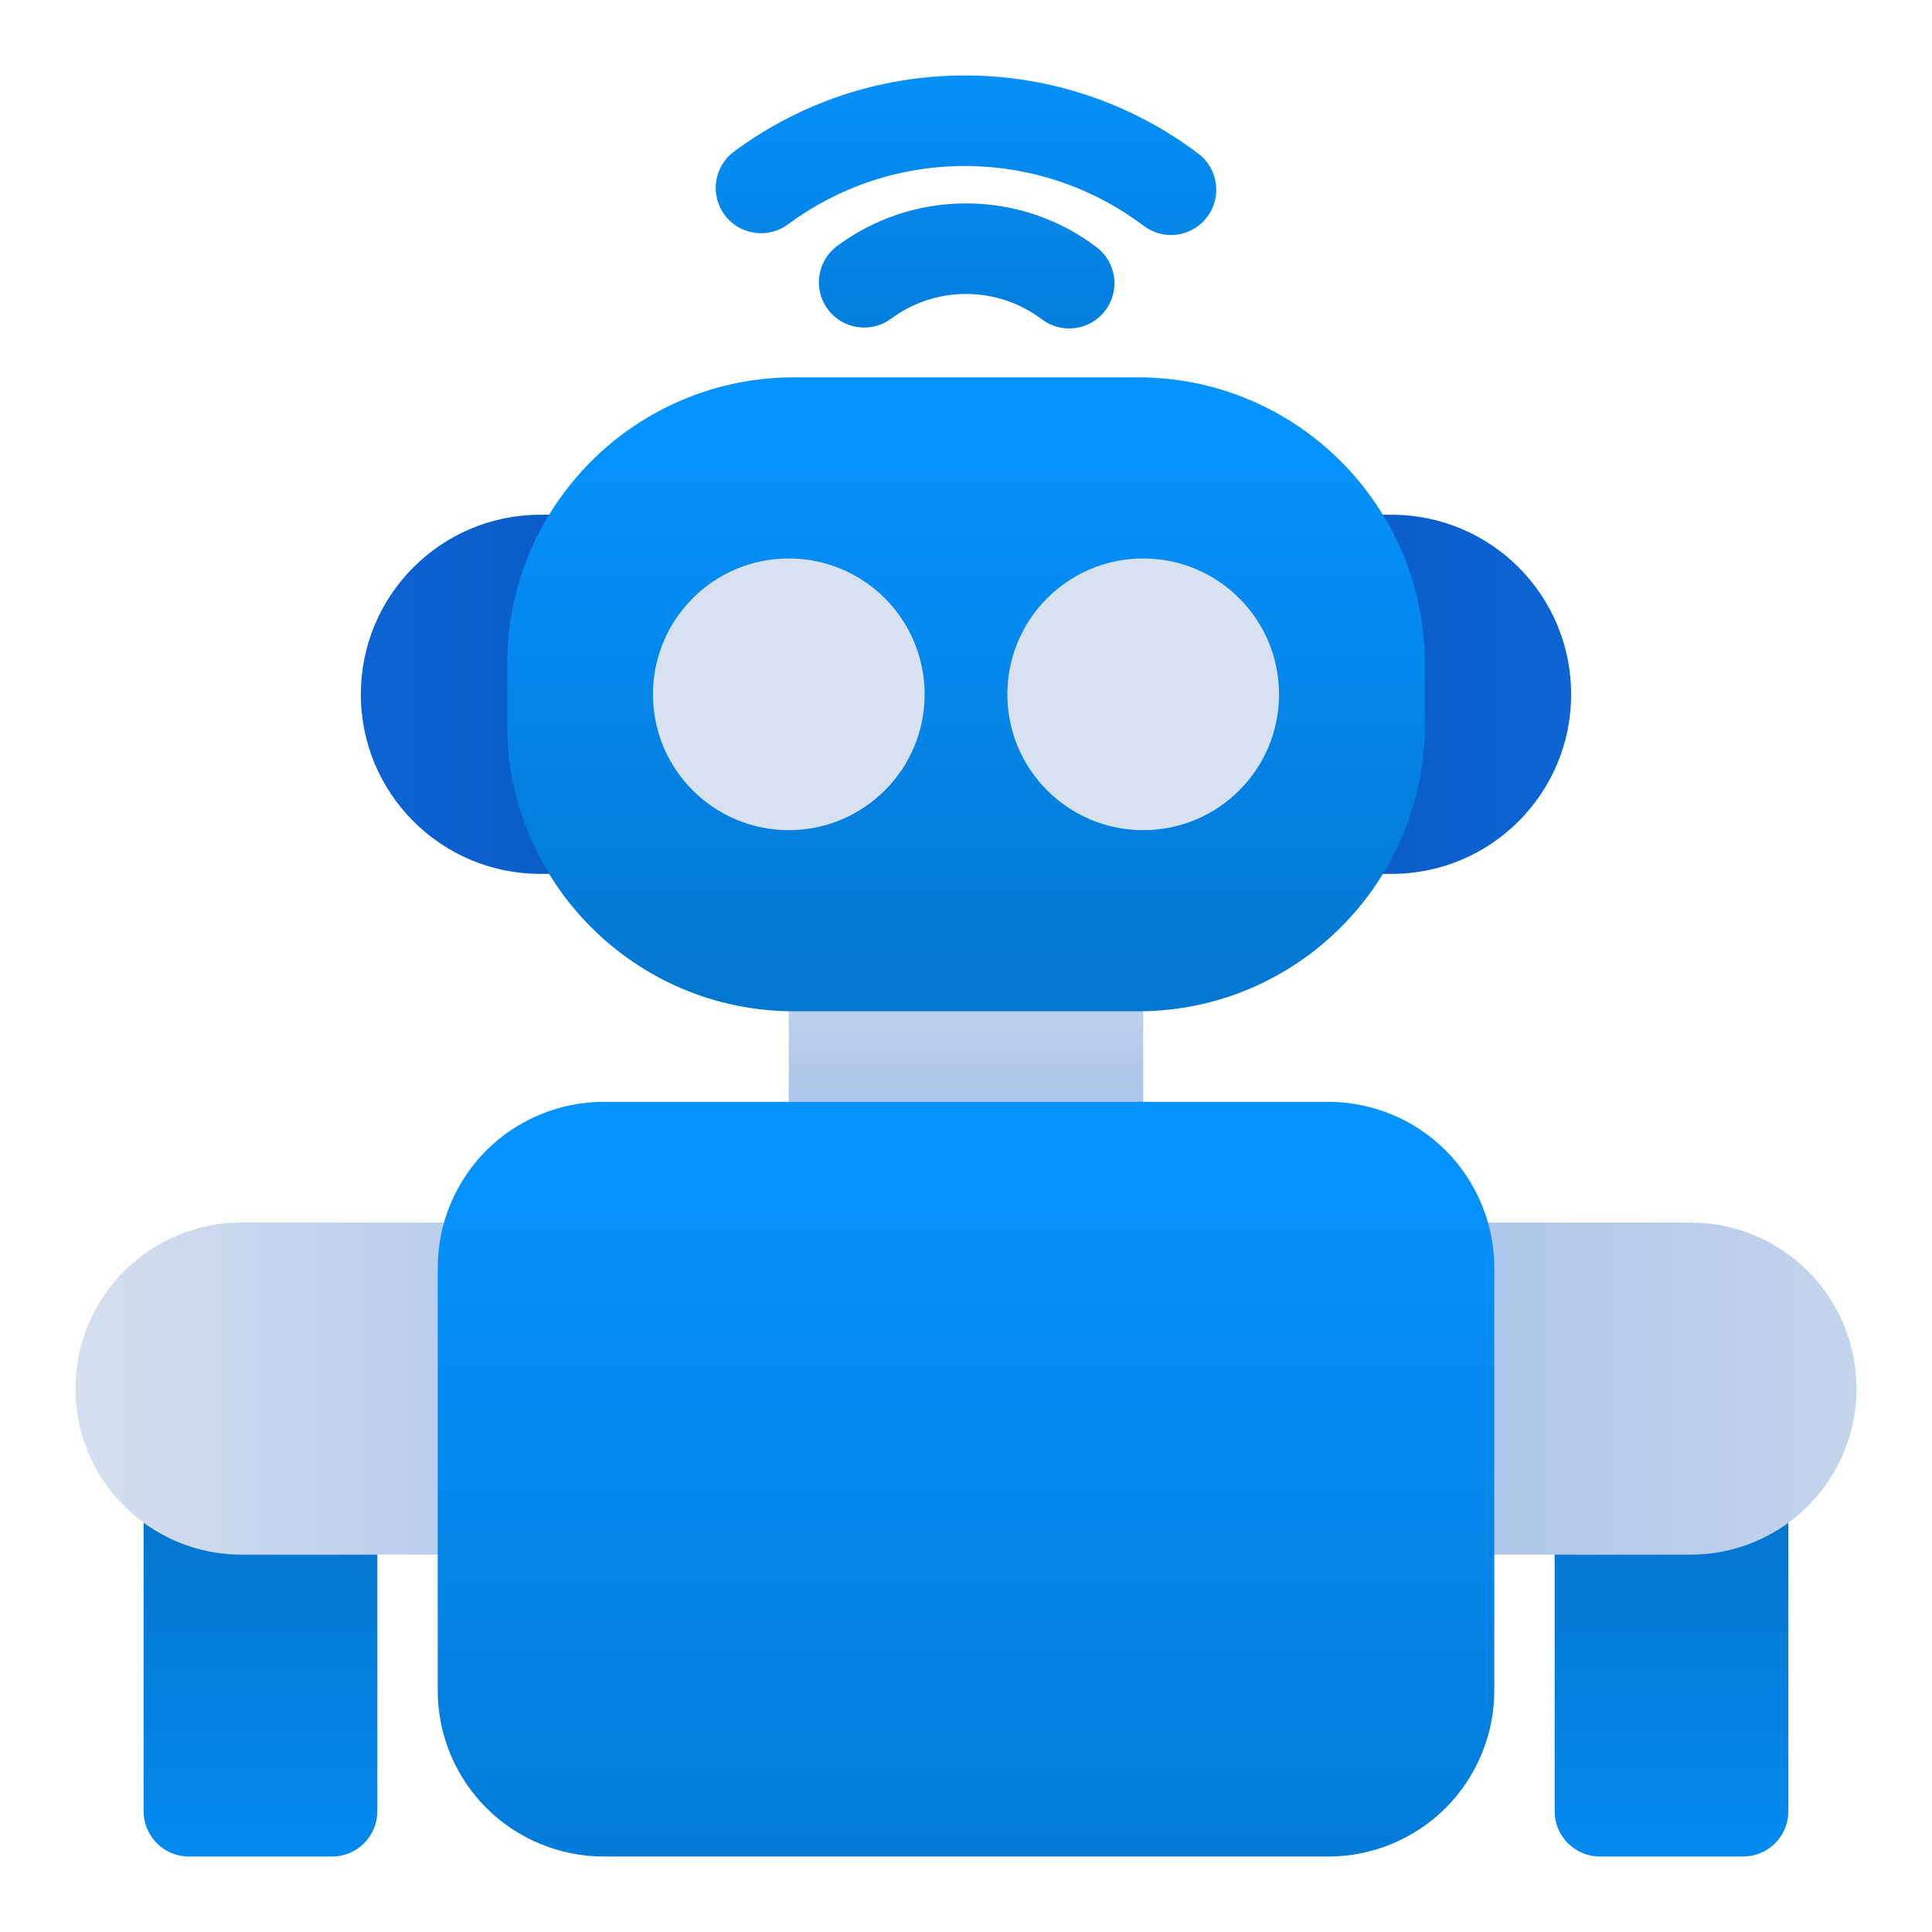
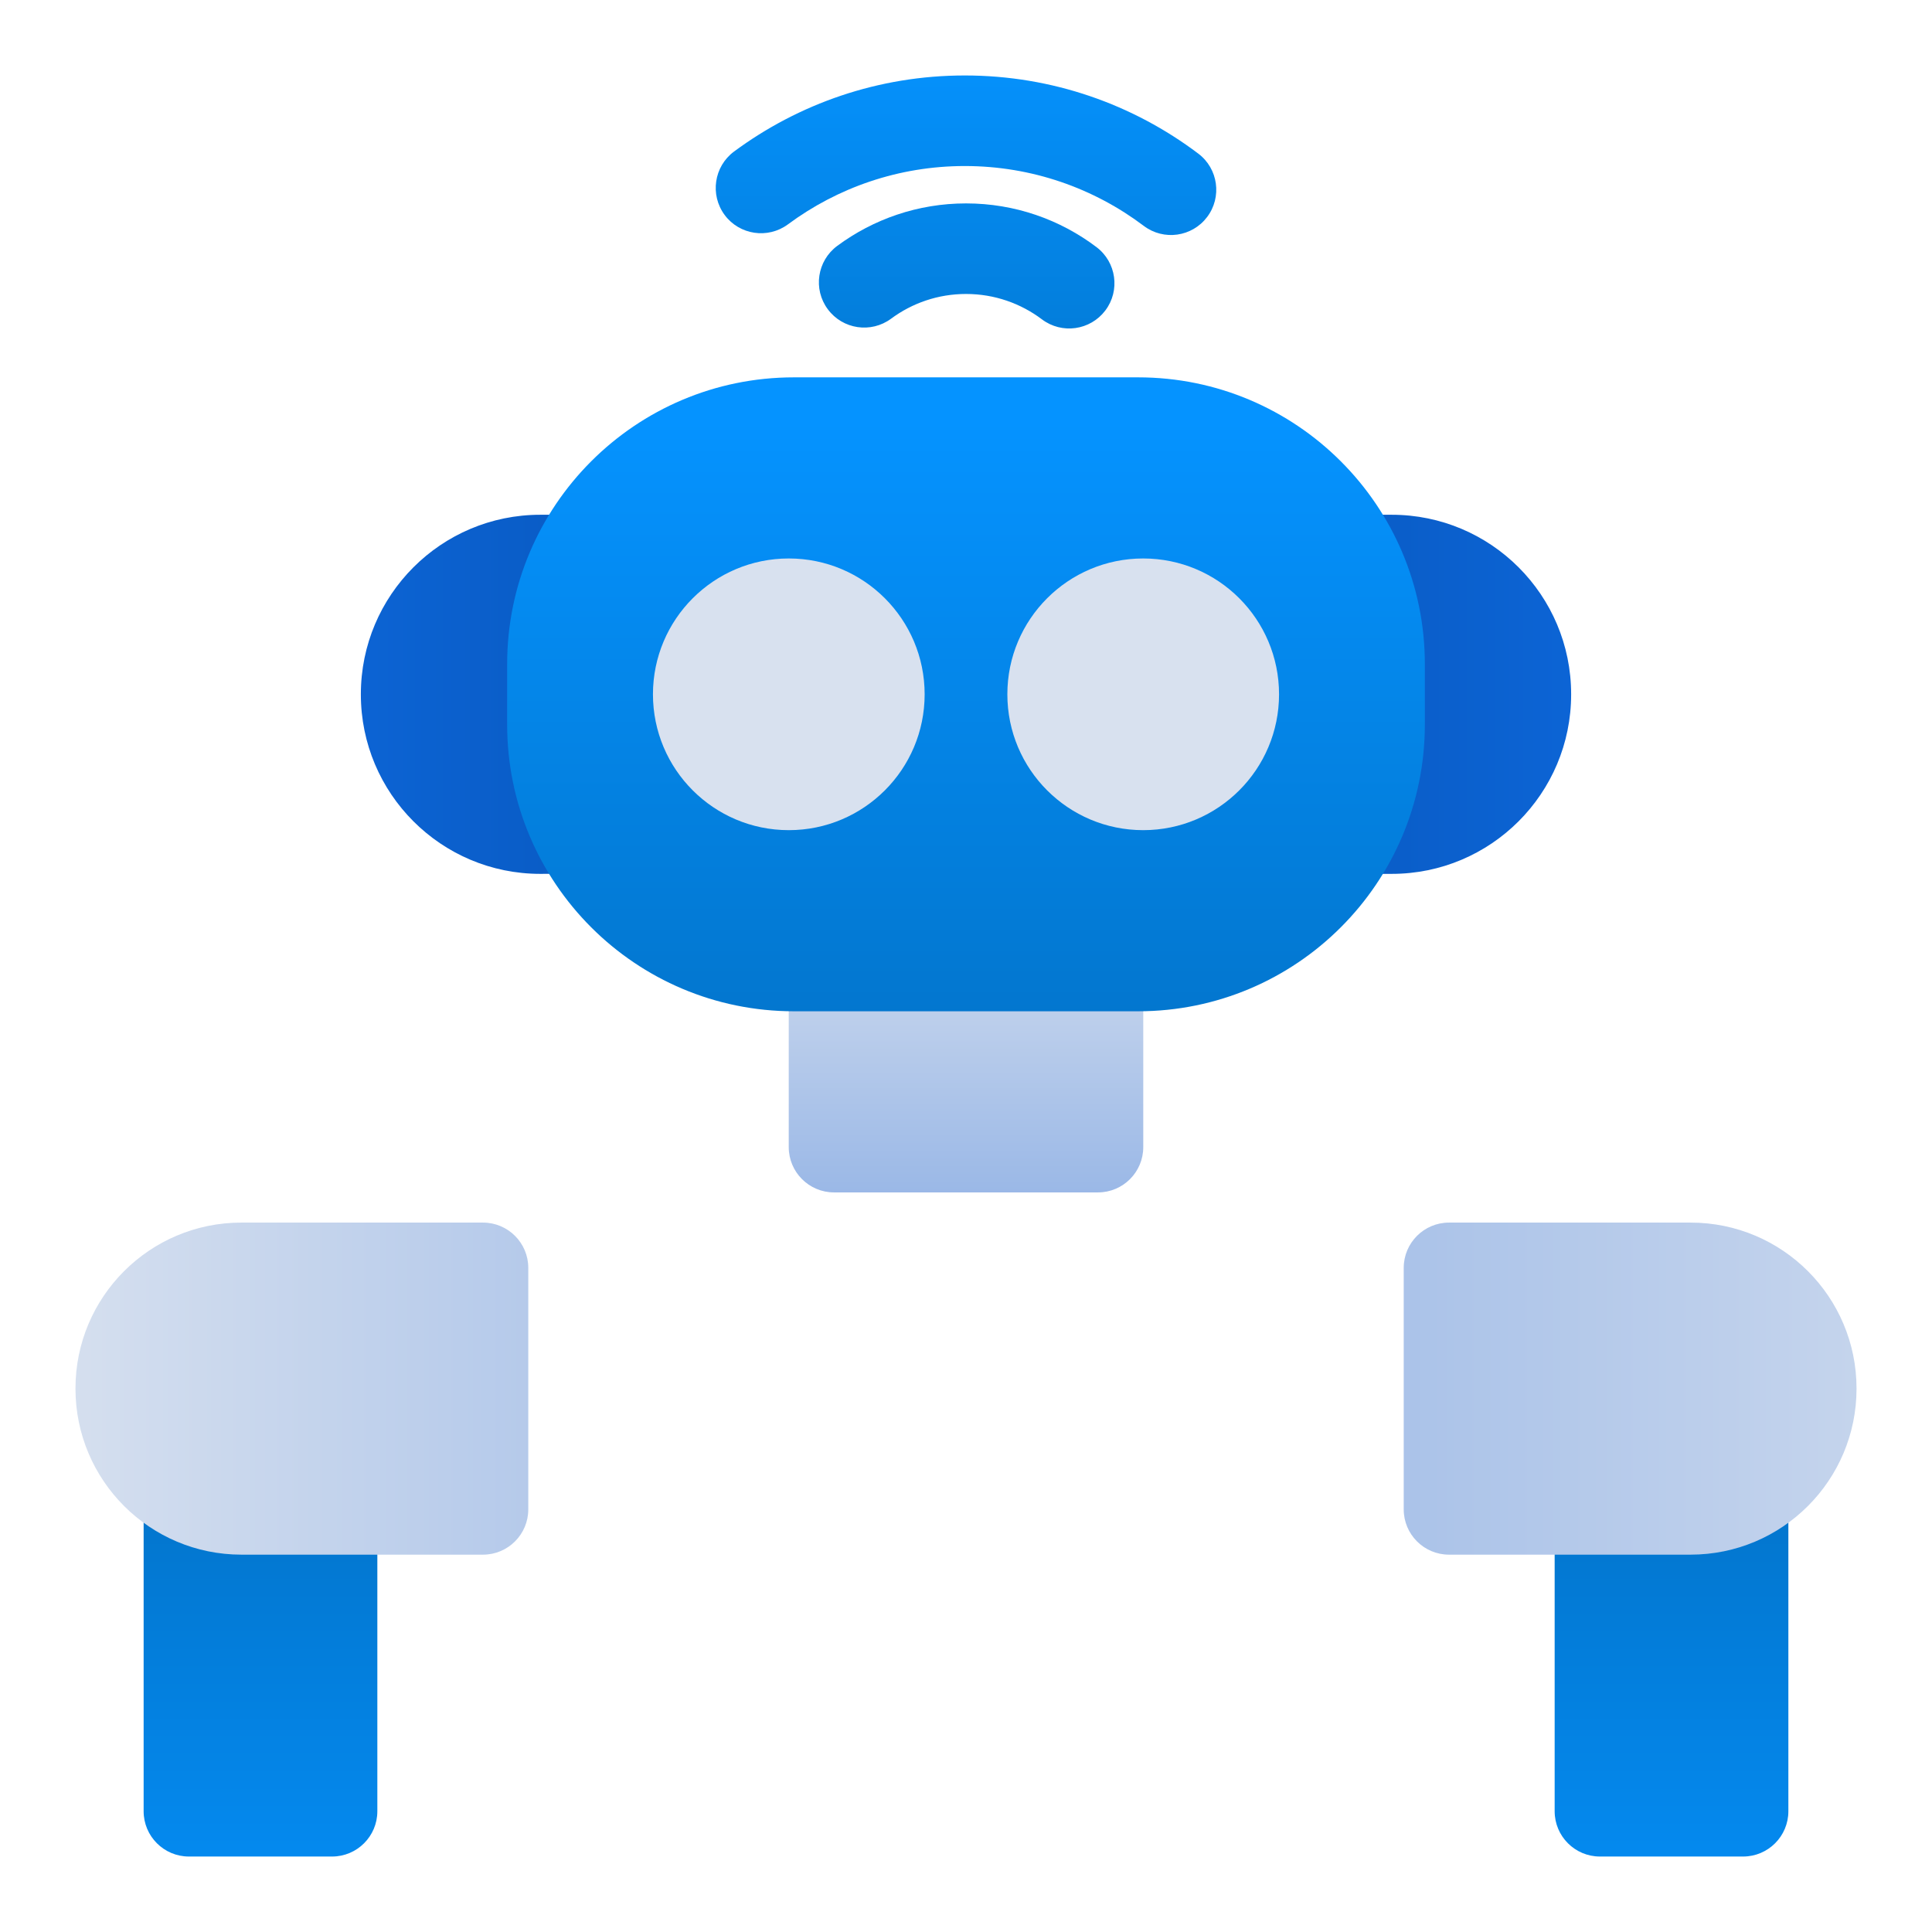
<svg xmlns="http://www.w3.org/2000/svg" width="100%" height="100%" viewBox="0 0 32 32" version="1.1" xml:space="preserve" style="fill-rule:evenodd;clip-rule:evenodd;stroke-linejoin:round;stroke-miterlimit:2;">
  <path d="M29.621,25c0,-0.414 -0.336,-0.75 -0.75,-0.75l-2.371,-0c-0.414,0 -0.75,0.336 -0.75,0.75l-0,5c-0,0.414 0.336,0.75 0.75,0.75l2.371,0c0.414,0 0.75,-0.336 0.75,-0.75l0,-5Z" style="fill:url(#_Linear1);" />
  <path d="M3.129,24.25c-0.414,0 -0.75,0.336 -0.75,0.75l-0,5c-0,0.414 0.336,0.75 0.75,0.75l2.371,0c0.414,0 0.75,-0.336 0.75,-0.75l0,-5c0,-0.414 -0.336,-0.75 -0.75,-0.75l-2.371,-0Z" style="fill:url(#_Linear2);" />
  <path d="M26.023,11.502l0,-0.004c0,-1.641 -1.33,-2.972 -2.972,-2.972l-0.199,0c-0.994,0 -0.752,1.164 -0.752,0.75l0,4.448c0,0.414 0.336,0.75 0.75,0.75l0.201,-0c1.642,-0 2.972,-1.331 2.972,-2.972Z" style="fill:url(#_Linear3);" />
  <path d="M8.949,14.474l0.24,-0.001c0.396,-0.02 0.711,-0.348 0.711,-0.749l-0,-4.448c-0,0 0.242,-0.75 -0.752,-0.75l-0.199,0c-1.642,0 -2.972,1.331 -2.972,2.972l-0,0.004c-0,1.641 1.33,2.972 2.972,2.972Z" style="fill:url(#_Linear4);" />
  <path d="M18.936,16c-0,-0.414 -0.336,-0.75 -0.75,-0.75l-4.372,-0c-0.414,-0 -0.75,0.336 -0.75,0.75l0,3c0,0.414 0.336,0.75 0.75,0.75l4.372,0c0.414,0 0.75,-0.336 0.75,-0.75l-0,-3Z" style="fill:url(#_Linear5);" />
  <path d="M14.76,5.278c0.347,-0.257 0.776,-0.409 1.241,-0.409c0.471,0 0.907,0.157 1.256,0.42c0.331,0.25 0.801,0.184 1.051,-0.147c0.249,-0.33 0.183,-0.801 -0.148,-1.05c-0.601,-0.454 -1.349,-0.723 -2.159,-0.723c-0.799,0 -1.537,0.262 -2.134,0.704c-0.333,0.247 -0.403,0.717 -0.156,1.049c0.246,0.333 0.716,0.403 1.049,0.156Z" style="fill:url(#_Linear6);" />
  <path d="M13.051,3.716c0.819,-0.607 1.833,-0.966 2.929,-0.966c1.112,-0 2.139,0.369 2.964,0.991c0.33,0.25 0.801,0.184 1.05,-0.147c0.249,-0.33 0.184,-0.801 -0.147,-1.05c-1.076,-0.812 -2.416,-1.294 -3.867,-1.294c-1.431,-0 -2.753,0.469 -3.822,1.26c-0.333,0.247 -0.402,0.717 -0.156,1.05c0.246,0.332 0.716,0.402 1.049,0.156Z" style="fill:url(#_Linear7);" />
  <path d="M30.75,23l-0,-0.002c-0,-1.518 -1.23,-2.748 -2.748,-2.748c-1.745,0 -4.002,0 -4.002,0c-0.414,0 -0.75,0.336 -0.75,0.75l-0,4c-0,0.414 0.336,0.75 0.75,0.75l4,-0c1.519,-0 2.75,-1.231 2.75,-2.75Z" style="fill:url(#_Linear8);" />
  <path d="M1.25,22.998l0,0.002c0,1.519 1.231,2.75 2.75,2.75l4,0c0.414,0 0.75,-0.336 0.75,-0.75l0,-4c0,-0.414 -0.336,-0.75 -0.75,-0.75c-0,0 -2.257,0 -4.002,-0c-1.518,0 -2.748,1.23 -2.748,2.748Z" style="fill:url(#_Linear9);" />
  <path d="M23.6,11c0,-2.623 -2.127,-4.75 -4.75,-4.75l-5.7,0c-2.623,0 -4.75,2.127 -4.75,4.75l-0,1c-0,2.623 2.127,4.75 4.75,4.75l5.7,0c2.623,-0 4.75,-2.127 4.75,-4.75l0,-1Z" style="fill:url(#_Linear10);" />
  <circle cx="13.065" cy="11.5" r="2.25" style="fill:#d8e1ef;" />
  <circle cx="18.935" cy="11.5" r="2.25" style="fill:#d8e1ef;" />
-   <path d="M24.75,21c0,-0.729 -0.29,-1.429 -0.805,-1.945c-0.516,-0.515 -1.216,-0.805 -1.945,-0.805l-12,0c-0.729,0 -1.429,0.29 -1.945,0.805c-0.515,0.516 -0.805,1.216 -0.805,1.945c0,1.986 0,5.014 0,7c-0,0.729 0.29,1.429 0.805,1.945c0.516,0.515 1.216,0.805 1.945,0.805l12,-0c0.729,-0 1.429,-0.29 1.945,-0.805c0.515,-0.516 0.805,-1.216 0.805,-1.945l-0,-7Z" style="fill:url(#_Linear11);" />
  <defs>
    <linearGradient id="_Linear1" x1="0" y1="0" x2="1" y2="0" gradientUnits="userSpaceOnUse" gradientTransform="matrix(1.02205e-15,-16.691,16.691,1.02205e-15,15.5,33.5)">
      <stop offset="0" style="stop-color:#0593ff;stop-opacity:1" />
      <stop offset="1" style="stop-color:#00599d;stop-opacity:1" />
    </linearGradient>
    <linearGradient id="_Linear2" x1="0" y1="0" x2="1" y2="0" gradientUnits="userSpaceOnUse" gradientTransform="matrix(1.02205e-15,-16.691,16.691,1.02205e-15,15.5,33.5)">
      <stop offset="0" style="stop-color:#0593ff;stop-opacity:1" />
      <stop offset="1" style="stop-color:#00599d;stop-opacity:1" />
    </linearGradient>
    <linearGradient id="_Linear3" x1="0" y1="0" x2="1" y2="0" gradientUnits="userSpaceOnUse" gradientTransform="matrix(-21.16,2.59137e-15,-2.59137e-15,-21.16,28.77,12.443)">
      <stop offset="0" style="stop-color:#0e6ae0;stop-opacity:1" />
      <stop offset="1" style="stop-color:#003d8b;stop-opacity:1" />
    </linearGradient>
    <linearGradient id="_Linear4" x1="0" y1="0" x2="1" y2="0" gradientUnits="userSpaceOnUse" gradientTransform="matrix(20.5,0,0,20.5,3,10.95)">
      <stop offset="0" style="stop-color:#0e6ae0;stop-opacity:1" />
      <stop offset="1" style="stop-color:#003d8b;stop-opacity:1" />
    </linearGradient>
    <linearGradient id="_Linear5" x1="0" y1="0" x2="1" y2="0" gradientUnits="userSpaceOnUse" gradientTransform="matrix(6.61891e-16,10.809,-10.809,6.61891e-16,16.567,14.441)">
      <stop offset="0" style="stop-color:#d8e1ef;stop-opacity:1" />
      <stop offset="1" style="stop-color:#5b8ede;stop-opacity:1" />
    </linearGradient>
    <linearGradient id="_Linear6" x1="0" y1="0" x2="1" y2="0" gradientUnits="userSpaceOnUse" gradientTransform="matrix(8.02515e-16,13.106,-13.106,8.02515e-16,16.017,0.644)">
      <stop offset="0" style="stop-color:#0593ff;stop-opacity:1" />
      <stop offset="1" style="stop-color:#00599d;stop-opacity:1" />
    </linearGradient>
    <linearGradient id="_Linear7" x1="0" y1="0" x2="1" y2="0" gradientUnits="userSpaceOnUse" gradientTransform="matrix(8.02515e-16,13.106,-13.106,8.02515e-16,16.017,0.644)">
      <stop offset="0" style="stop-color:#0593ff;stop-opacity:1" />
      <stop offset="1" style="stop-color:#00599d;stop-opacity:1" />
    </linearGradient>
    <linearGradient id="_Linear8" x1="0" y1="0" x2="1" y2="0" gradientUnits="userSpaceOnUse" gradientTransform="matrix(-36.5,4.46996e-15,-4.46996e-15,-36.5,36.5,23.236)">
      <stop offset="0" style="stop-color:#d8e1ef;stop-opacity:1" />
      <stop offset="1" style="stop-color:#5b8ede;stop-opacity:1" />
    </linearGradient>
    <linearGradient id="_Linear9" x1="0" y1="0" x2="1" y2="0" gradientUnits="userSpaceOnUse" gradientTransform="matrix(29.5,0,0,29.5,0.5,22.368)">
      <stop offset="0" style="stop-color:#d8e1ef;stop-opacity:1" />
      <stop offset="1" style="stop-color:#5b8ede;stop-opacity:1" />
    </linearGradient>
    <linearGradient id="_Linear10" x1="0" y1="0" x2="1" y2="0" gradientUnits="userSpaceOnUse" gradientTransform="matrix(1.22829e-15,20.059,-20.059,1.22829e-15,15.178,6.94)">
      <stop offset="0" style="stop-color:#0593ff;stop-opacity:1" />
      <stop offset="1" style="stop-color:#00599d;stop-opacity:1" />
    </linearGradient>
    <linearGradient id="_Linear11" x1="0" y1="0" x2="1" y2="0" gradientUnits="userSpaceOnUse" gradientTransform="matrix(1.85512e-15,30.296,-30.296,1.85512e-15,17.573,18.704)">
      <stop offset="0" style="stop-color:#0593ff;stop-opacity:1" />
      <stop offset="1" style="stop-color:#00599d;stop-opacity:1" />
    </linearGradient>
  </defs>
</svg>